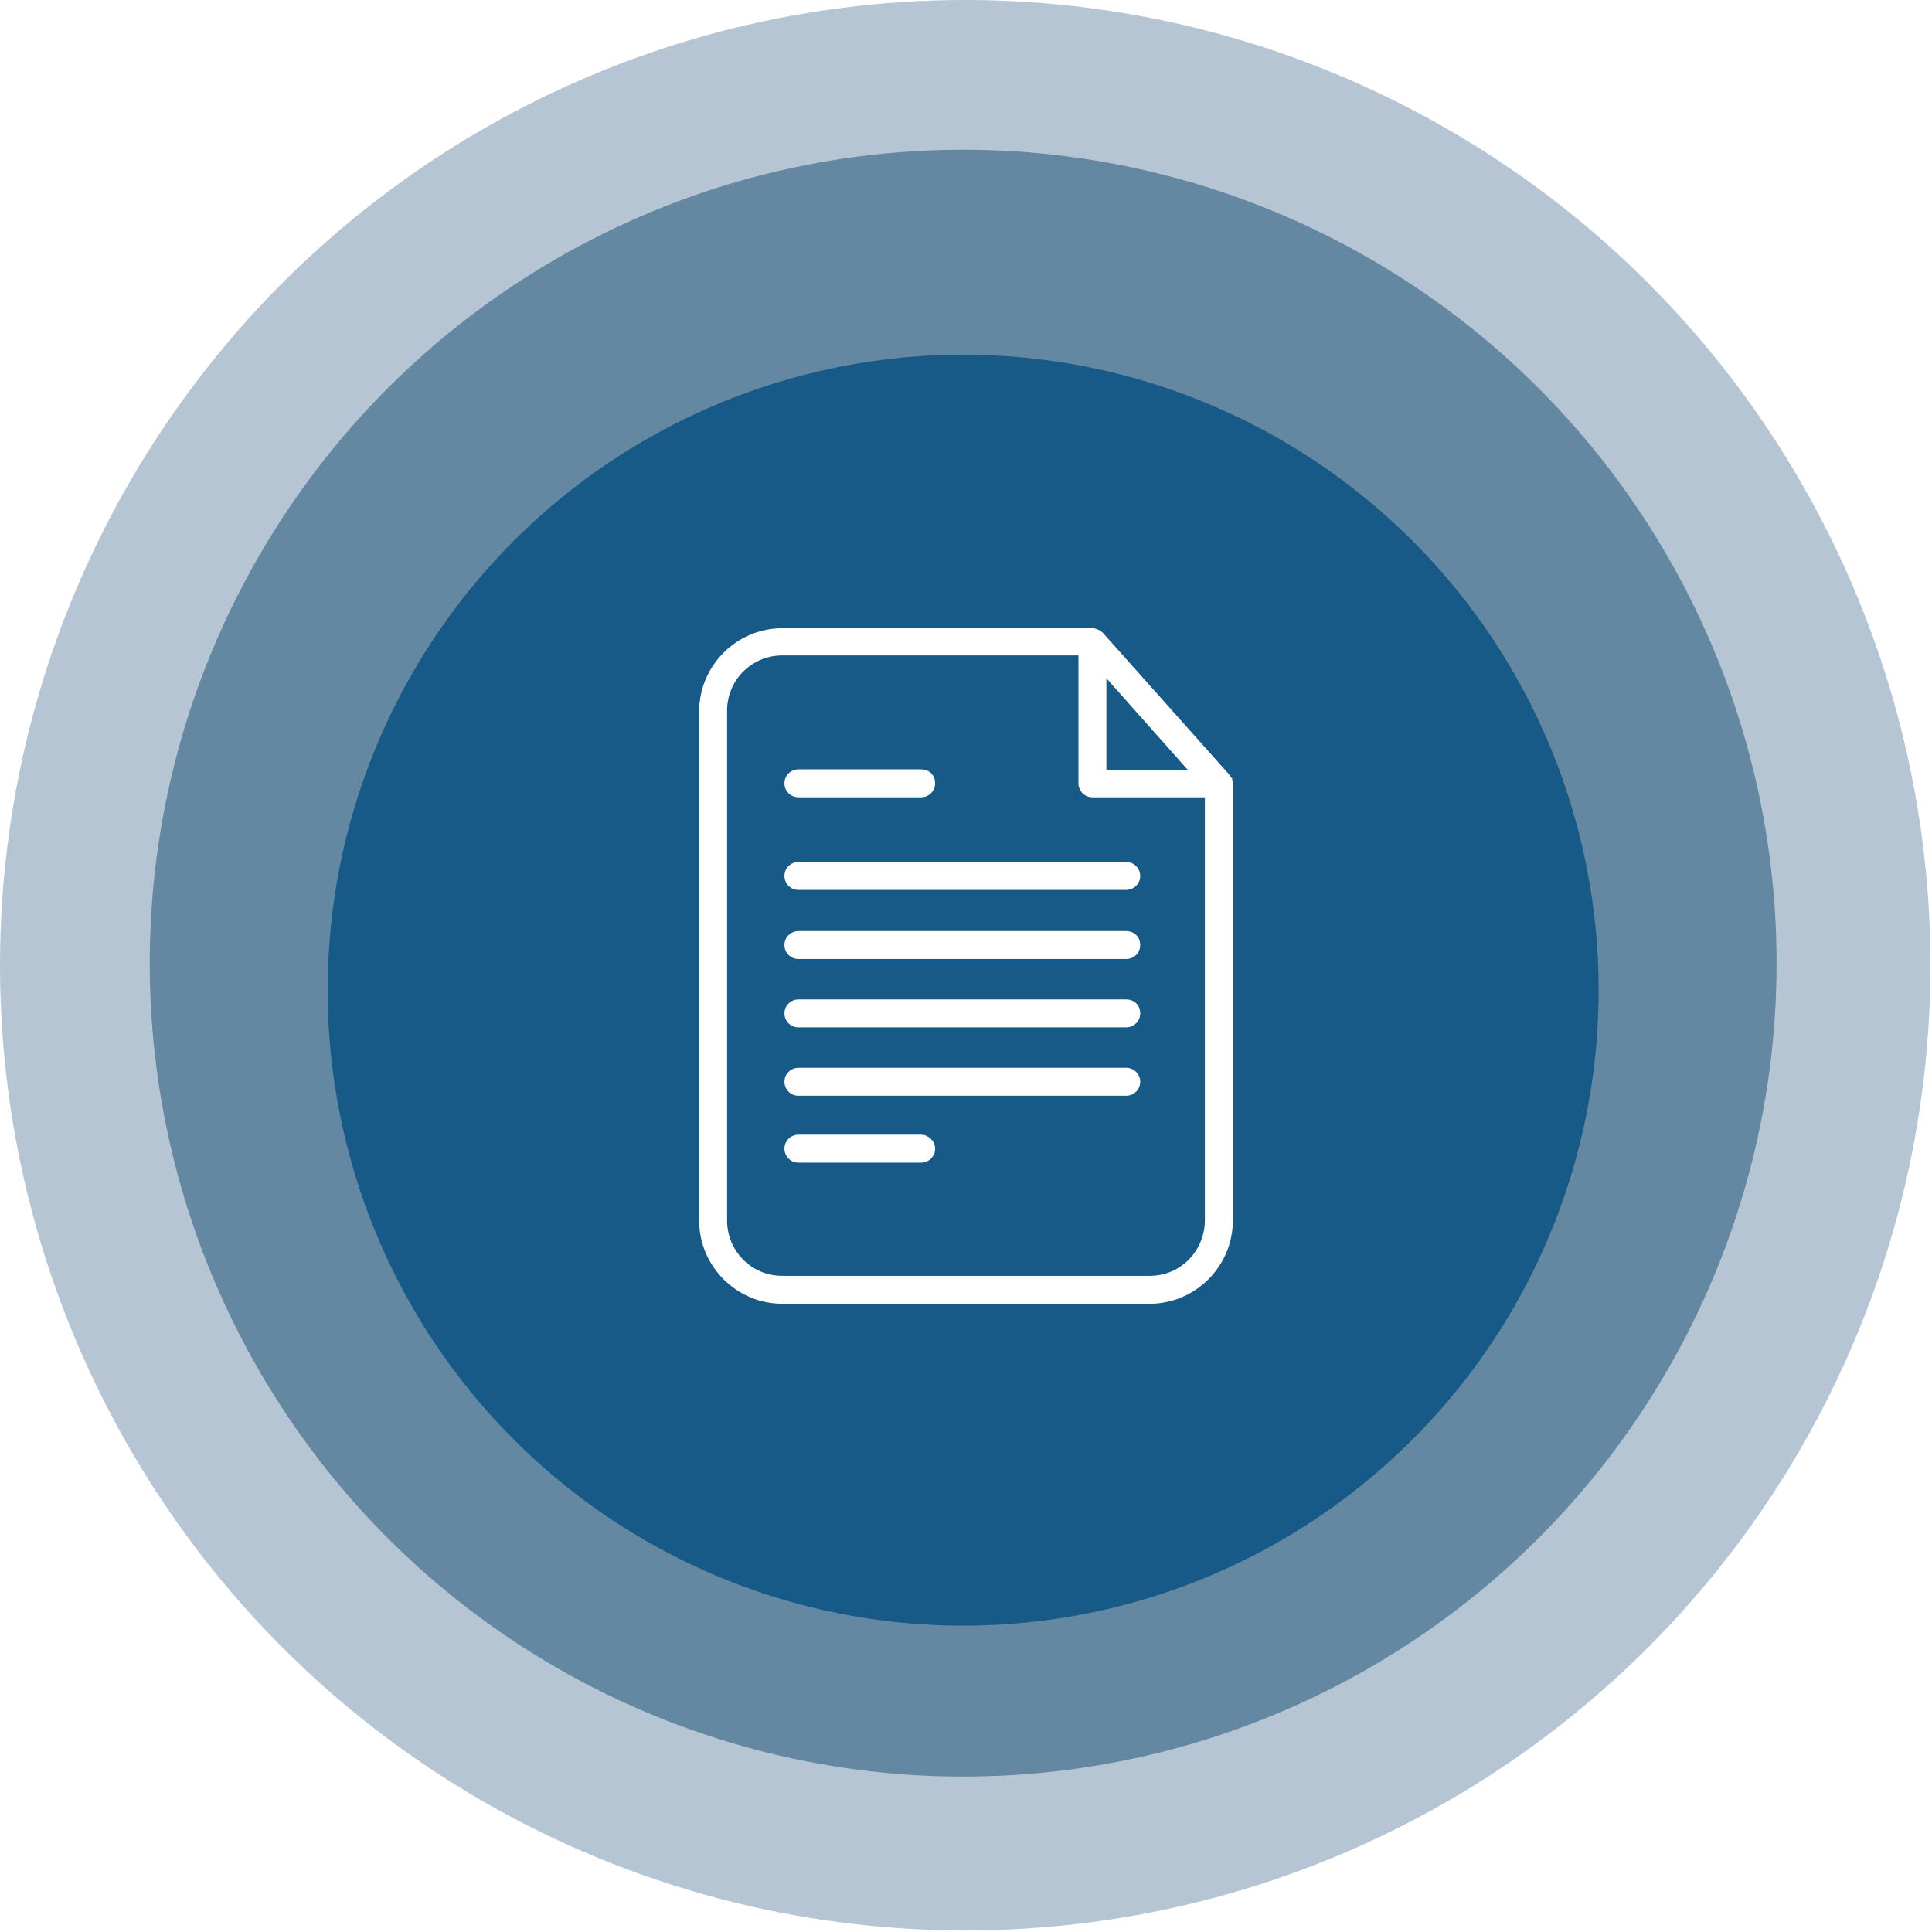
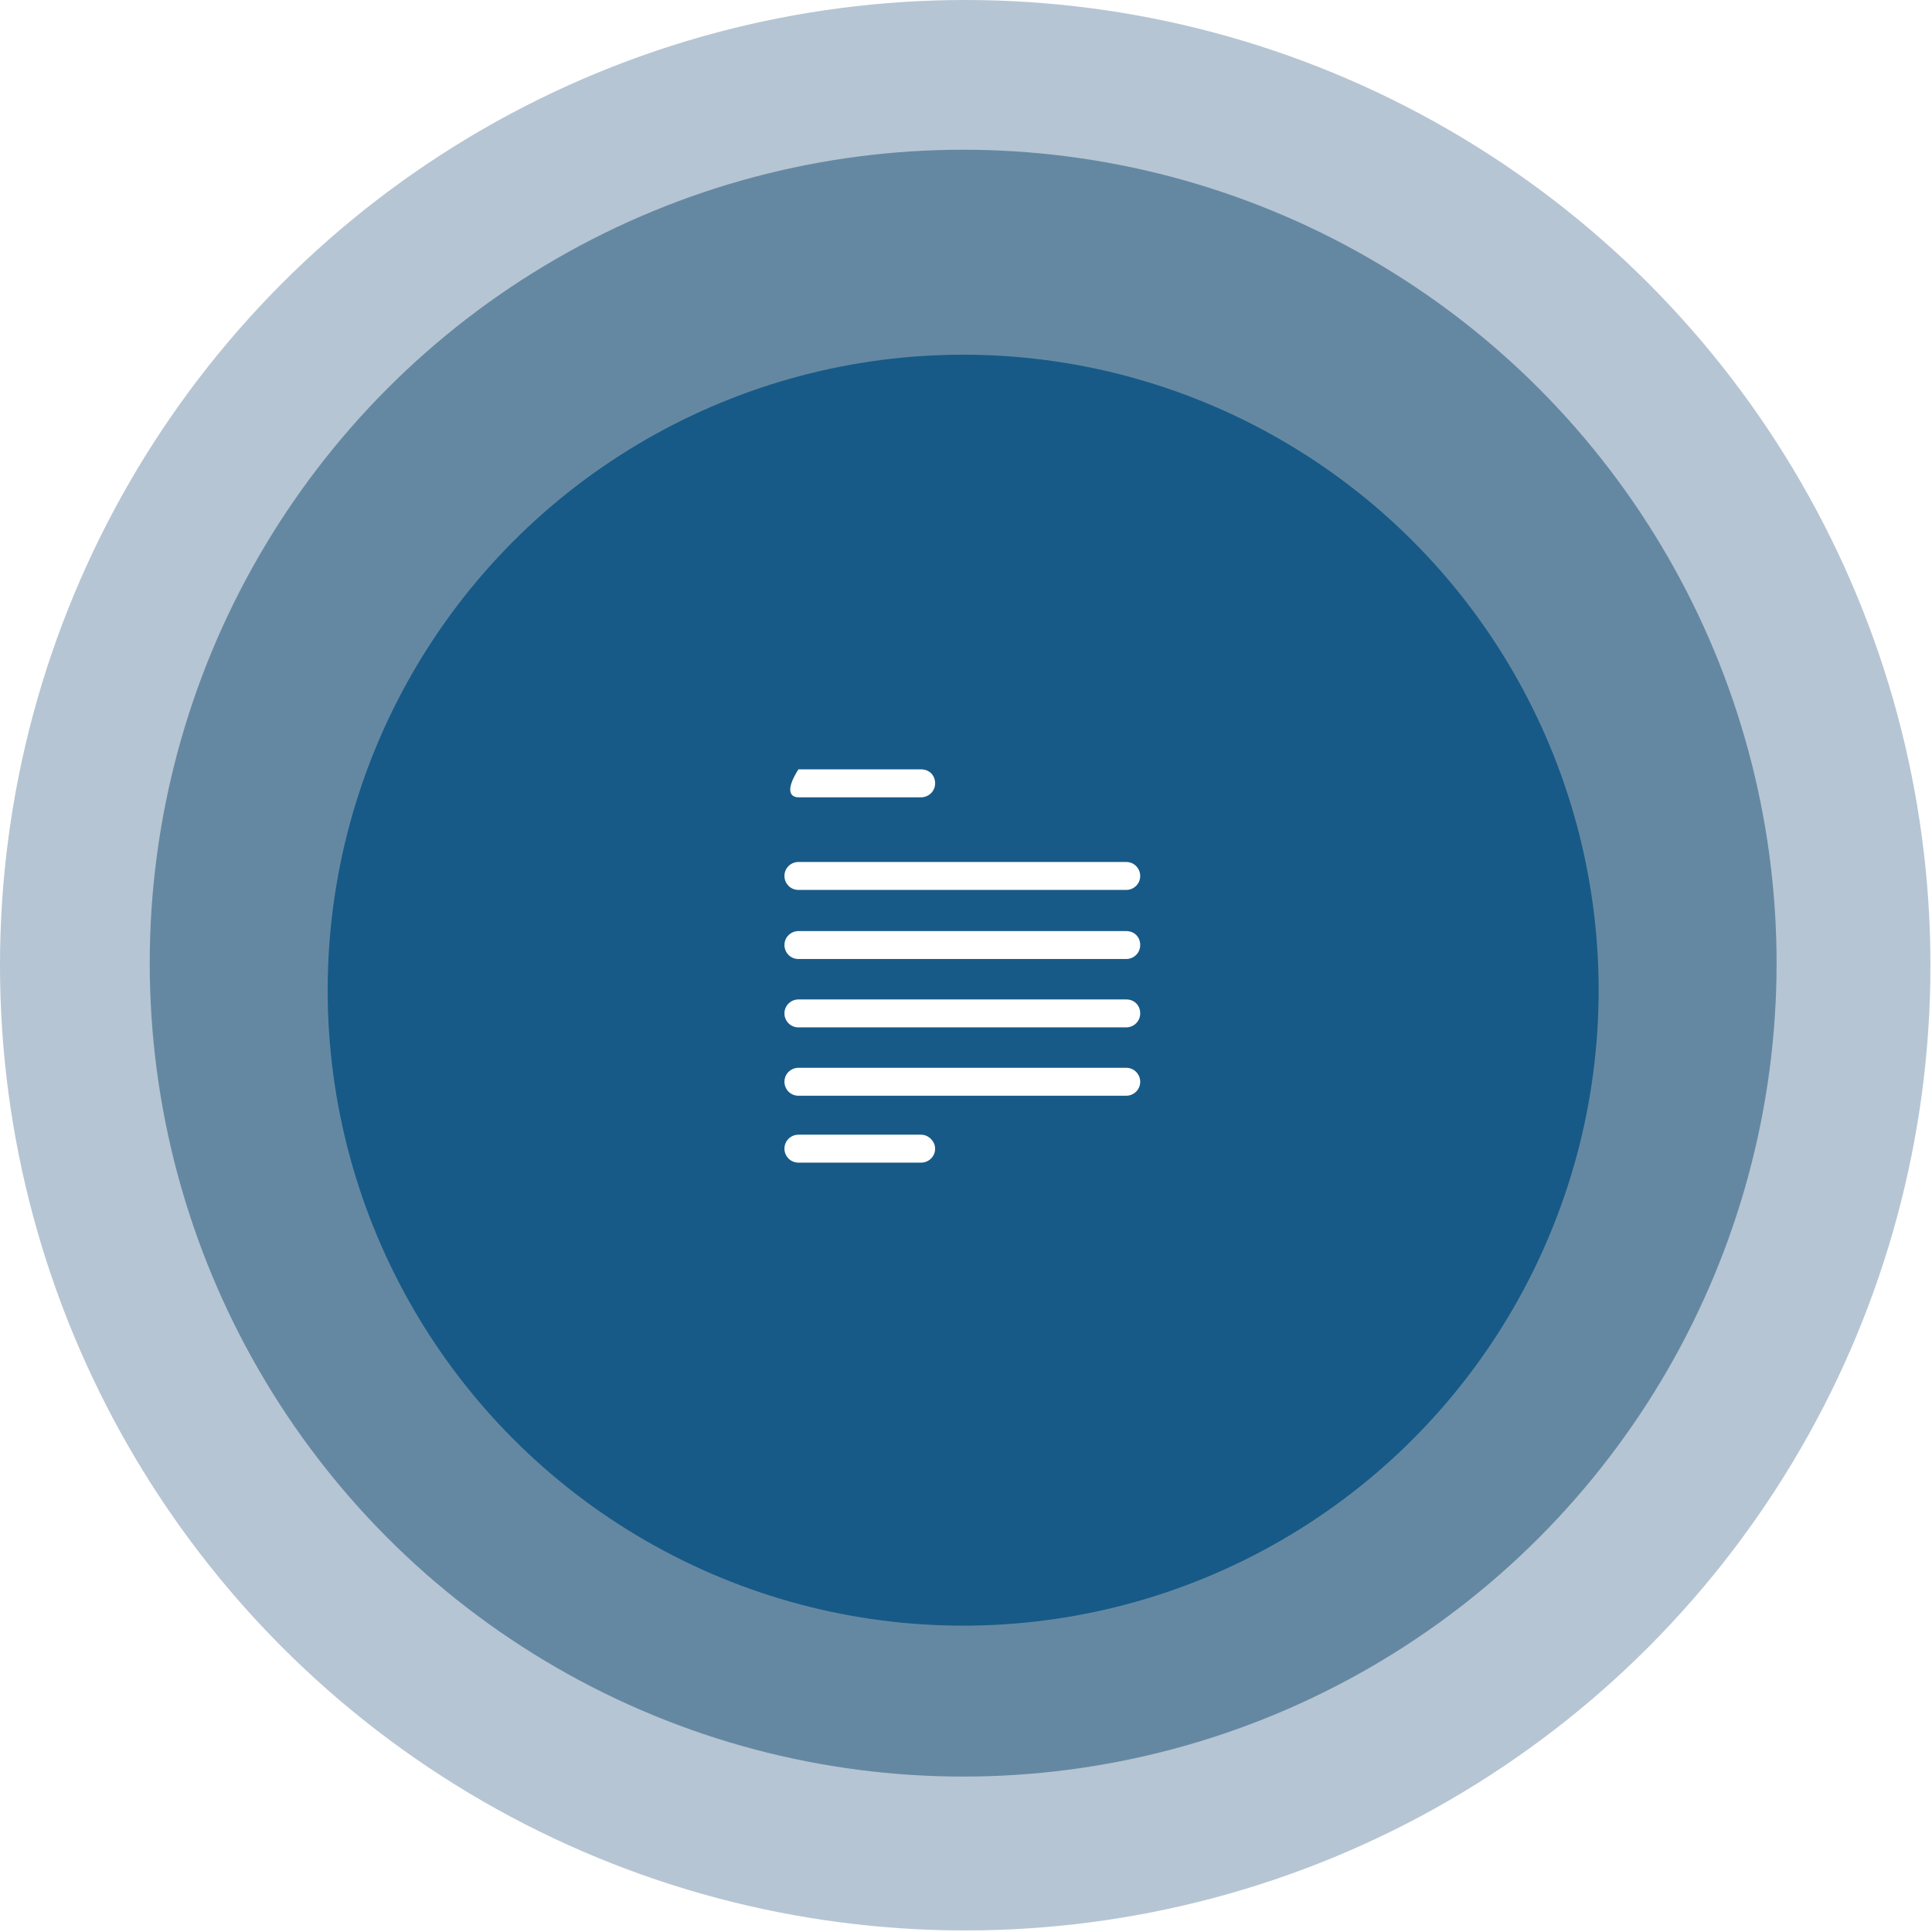
<svg xmlns="http://www.w3.org/2000/svg" width="286" height="286" viewBox="0 0 286 286" fill="none">
  <circle cx="142.885" cy="142.885" r="142.885" fill="#B6C5D3" />
  <circle cx="142.579" cy="142.579" r="120.414" fill="#6588A2" />
  <g filter="url(#filter0_d_91_484)">
    <circle cx="142.579" cy="142.579" r="94.073" fill="#175A87" />
  </g>
  <g clip-path="url(#clip0_91_484)">
-     <path d="M182.391 115.198C182.282 115.198 182.282 115.089 182.173 114.98C182.064 114.872 182.064 114.763 181.955 114.654L163.239 93.653C163.131 93.544 162.913 93.435 162.804 93.326C162.695 93.326 162.695 93.218 162.586 93.218C162.369 93.109 162.042 93 161.716 93H115.796C109.05 93 103.5 98.549 103.5 105.296V180.704C103.5 187.45 109.05 193 115.796 193H170.203C176.95 193 182.499 187.45 182.499 180.704V115.96C182.499 115.742 182.391 115.416 182.391 115.198ZM163.783 100.399L175.862 114.001H163.783V100.399ZM178.364 180.595C178.364 185.165 174.774 188.865 170.203 188.865H115.796C111.226 188.865 107.635 185.165 107.635 180.704V105.187C107.635 100.617 111.335 97.026 115.796 97.026H159.648V115.96C159.648 117.048 160.519 118.027 161.716 118.027H178.364V180.595Z" fill="white" />
-     <path d="M118.191 118.027H136.362C137.451 118.027 138.43 117.157 138.43 115.96C138.43 114.763 137.559 113.892 136.362 113.892H118.191C117.102 113.892 116.123 114.763 116.123 115.96C116.123 117.157 117.102 118.027 118.191 118.027Z" fill="white" />
+     <path d="M118.191 118.027H136.362C137.451 118.027 138.43 117.157 138.43 115.96C138.43 114.763 137.559 113.892 136.362 113.892H118.191C116.123 117.157 117.102 118.027 118.191 118.027Z" fill="white" />
    <path d="M136.362 167.973H118.191C117.102 167.973 116.123 168.843 116.123 170.04C116.123 171.128 116.994 172.108 118.191 172.108H136.362C137.451 172.108 138.43 171.237 138.43 170.04C138.43 168.952 137.451 167.973 136.362 167.973Z" fill="white" />
    <path d="M116.123 129.67C116.123 130.759 116.994 131.738 118.191 131.738H166.722C167.81 131.738 168.789 130.867 168.789 129.67C168.789 128.582 167.918 127.603 166.722 127.603H118.191C117.102 127.603 116.123 128.474 116.123 129.67Z" fill="white" />
    <path d="M166.722 137.832H118.191C117.102 137.832 116.123 138.702 116.123 139.899C116.123 140.987 116.994 141.966 118.191 141.966H166.722C167.81 141.966 168.789 141.096 168.789 139.899C168.789 138.702 167.918 137.832 166.722 137.832Z" fill="white" />
    <path d="M166.722 147.951H118.191C117.102 147.951 116.123 148.822 116.123 150.019C116.123 151.107 116.994 152.086 118.191 152.086H166.722C167.81 152.086 168.789 151.216 168.789 150.019C168.789 148.822 167.918 147.951 166.722 147.951Z" fill="white" />
    <path d="M166.722 158.071H118.191C117.102 158.071 116.123 158.941 116.123 160.138C116.123 161.226 116.994 162.206 118.191 162.206H166.722C167.81 162.206 168.789 161.335 168.789 160.138C168.789 159.05 167.918 158.071 166.722 158.071Z" fill="white" />
  </g>
  <defs>
    <filter id="filter0_d_91_484" x="13.506" y="17.506" width="258.146" height="258.146" filterUnits="userSpaceOnUse" color-interpolation-filters="sRGB">
      <feFlood flood-opacity="0" result="BackgroundImageFix" />
      <feColorMatrix in="SourceAlpha" type="matrix" values="0 0 0 0 0 0 0 0 0 0 0 0 0 0 0 0 0 0 127 0" result="hardAlpha" />
      <feOffset dy="4" />
      <feGaussianBlur stdDeviation="17.5" />
      <feComposite in2="hardAlpha" operator="out" />
      <feColorMatrix type="matrix" values="0 0 0 0 0 0 0 0 0 0 0 0 0 0 0 0 0 0 0.25 0" />
      <feBlend mode="normal" in2="BackgroundImageFix" result="effect1_dropShadow_91_484" />
      <feBlend mode="normal" in="SourceGraphic" in2="effect1_dropShadow_91_484" result="shape" />
    </filter>
    <clipPath id="clip0_91_484">
      <rect width="100" height="100" fill="white" transform="translate(93 93)" />
    </clipPath>
  </defs>
</svg>